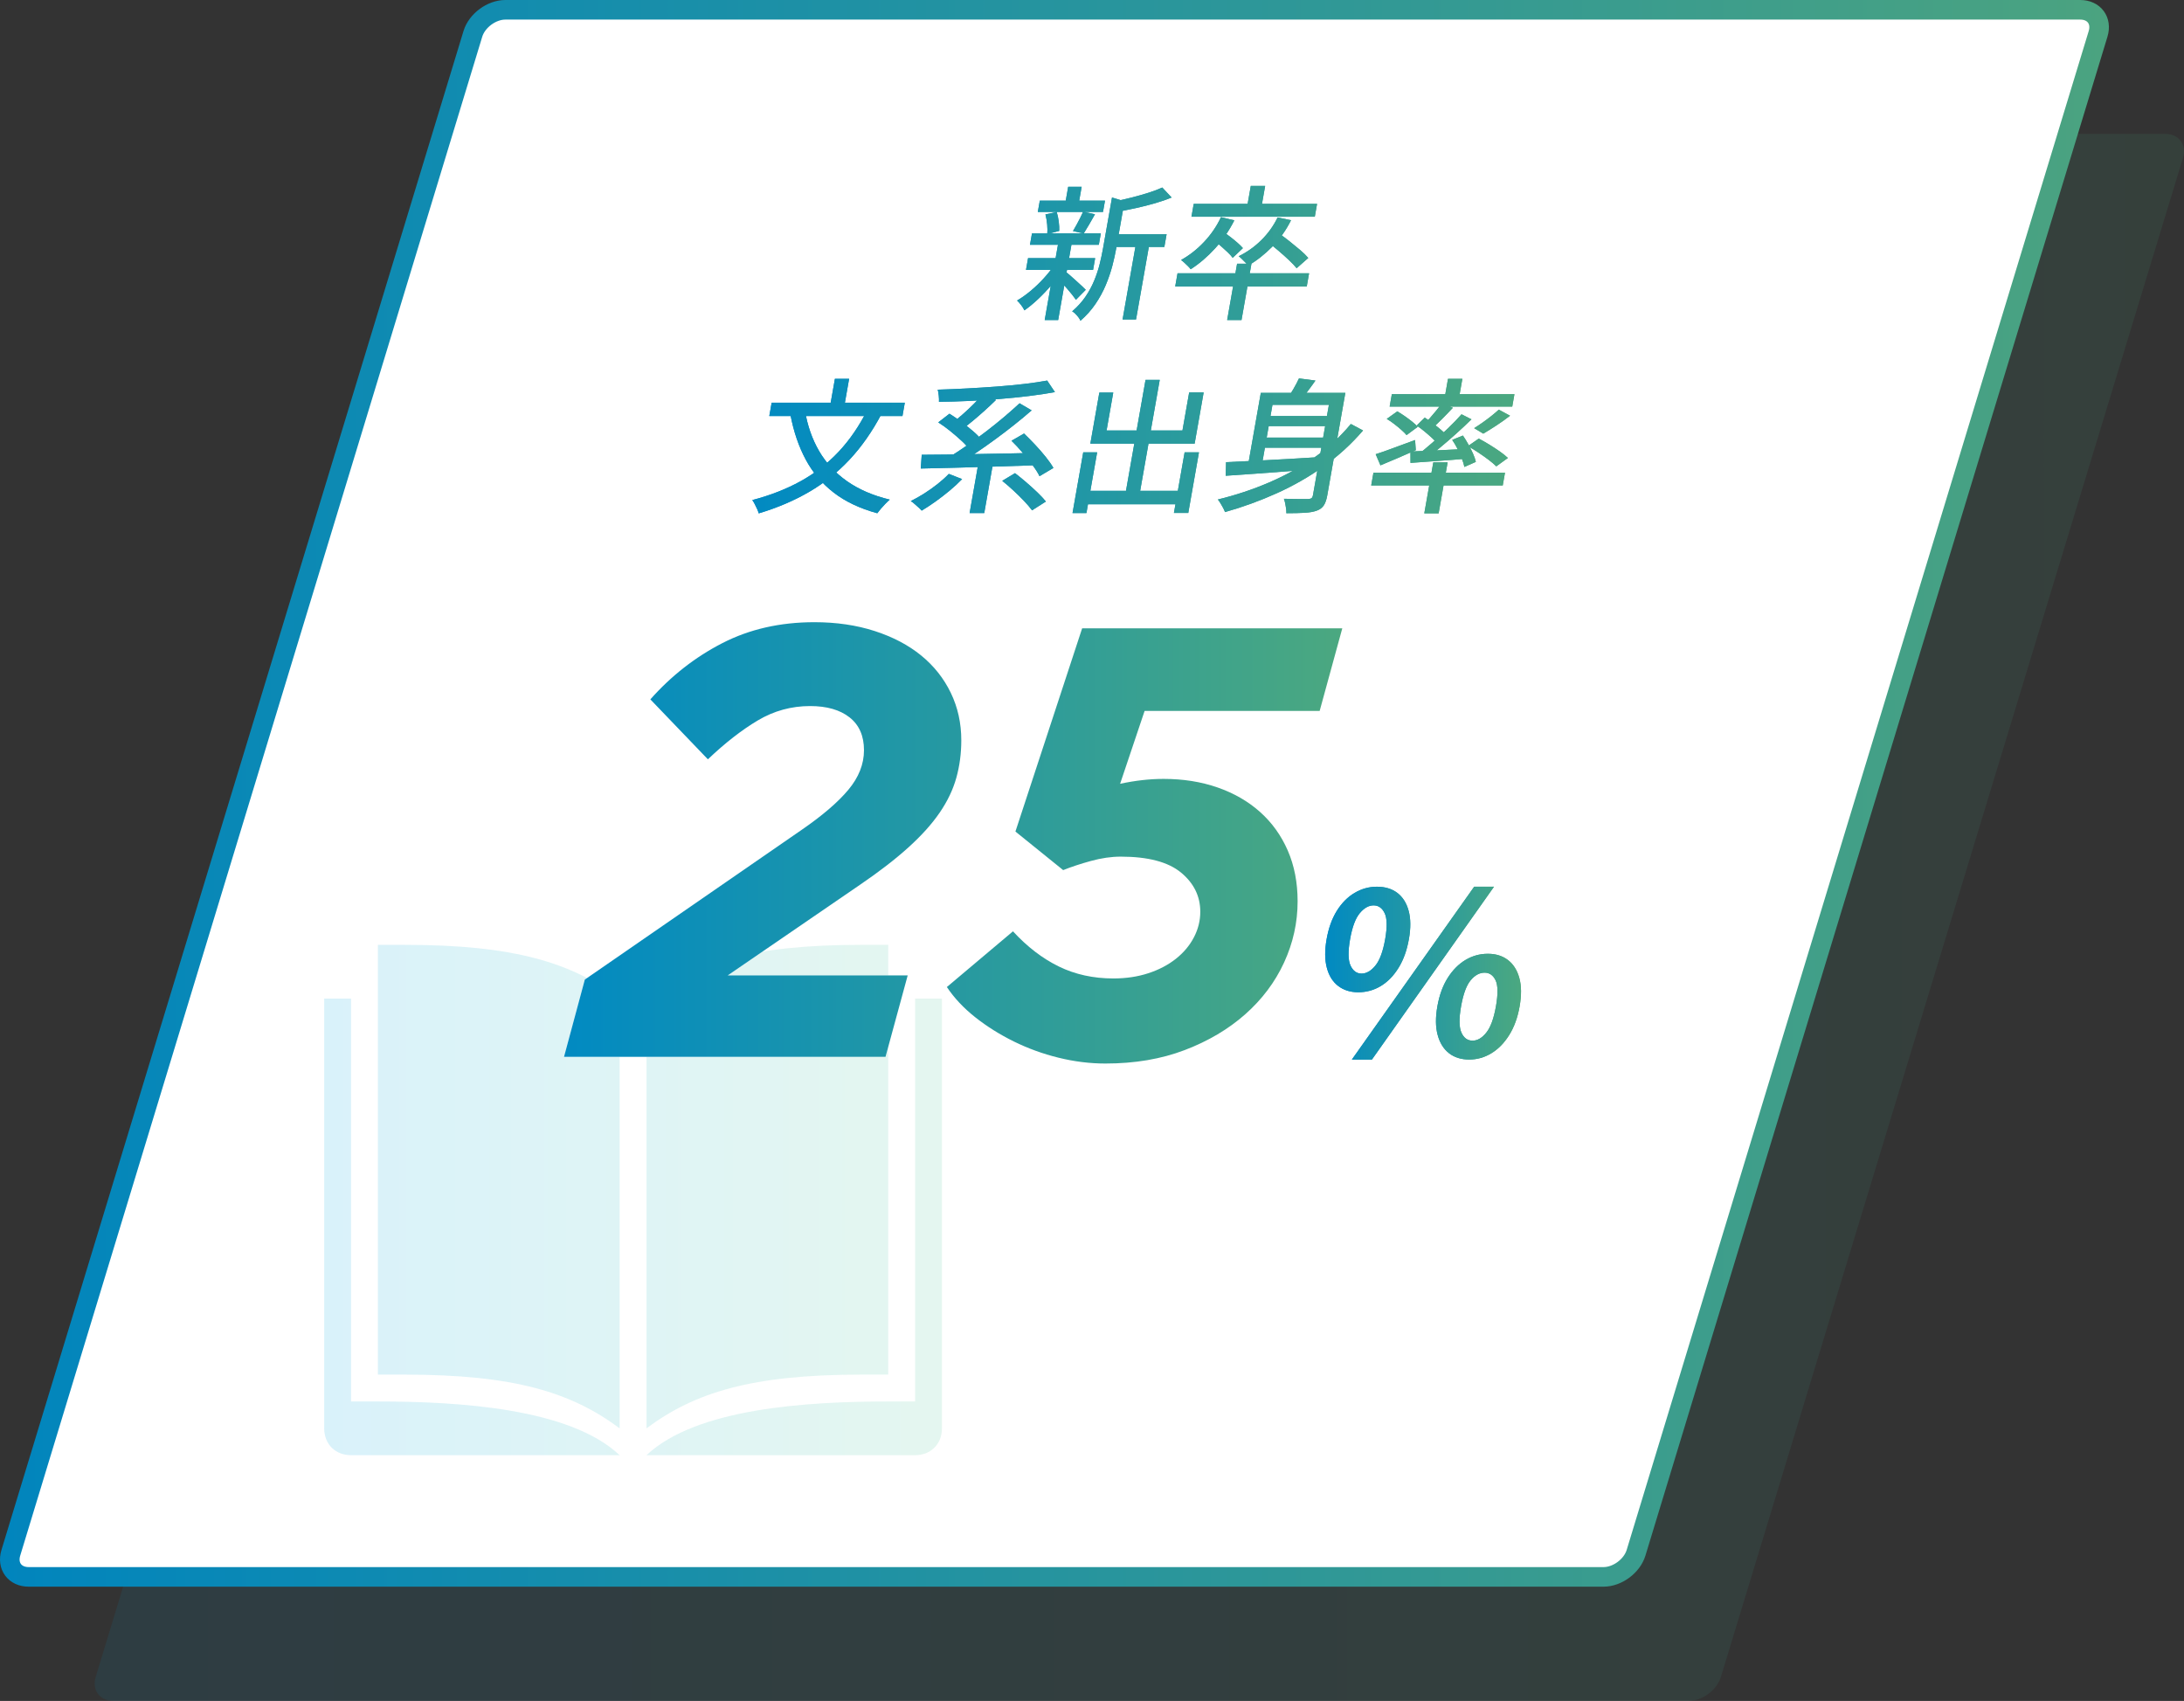
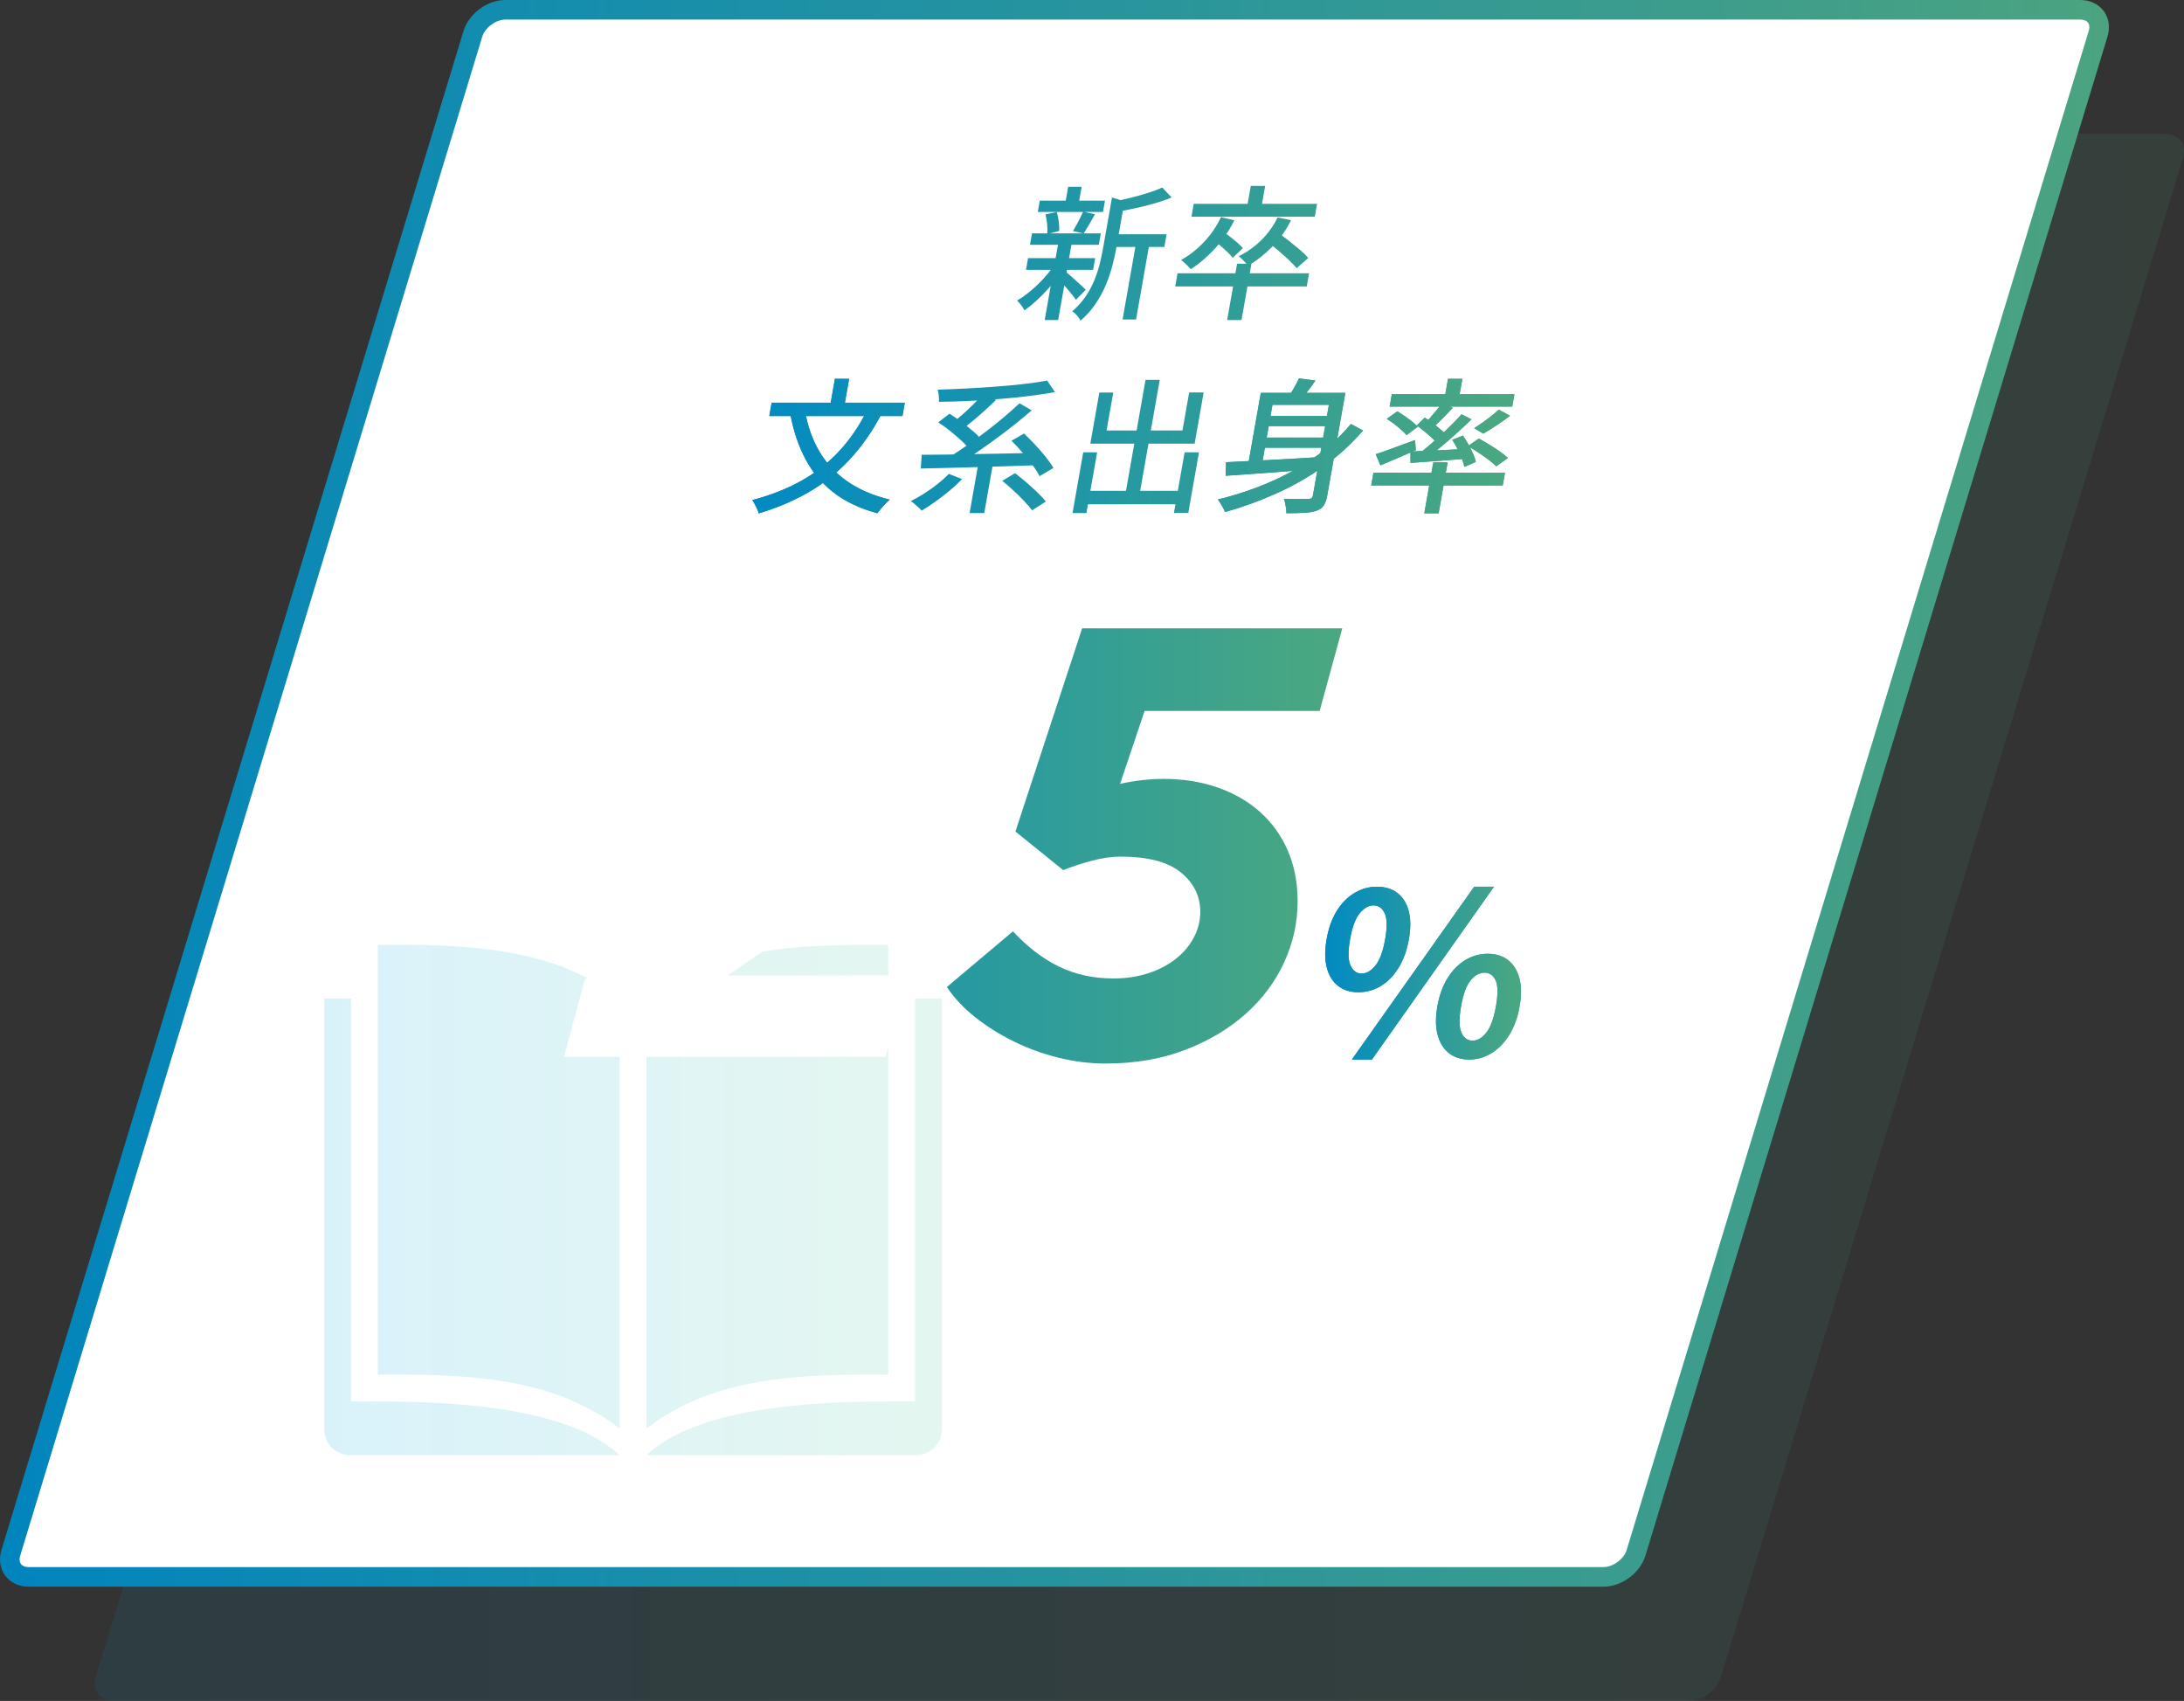
<svg xmlns="http://www.w3.org/2000/svg" xmlns:xlink="http://www.w3.org/1999/xlink" id="_レイヤー_2" data-name="レイヤー 2" viewBox="0 0 267.6 208.4">
  <rect x="0" y="0" width="267.6" height="208.4" fill="#333333" stroke="none" />
  <defs>
    <style>
      .cls-1 {
        fill: url(#_名称未設定グラデーション_146);
        opacity: .1;
      }

      .cls-2 {
        fill: url(#_名称未設定グラデーション_14-4);
      }

      .cls-3 {
        fill: url(#_名称未設定グラデーション_14-5);
      }

      .cls-4 {
        fill: url(#_名称未設定グラデーション_14-3);
      }

      .cls-5 {
        fill: url(#_名称未設定グラデーション_14-2);
      }

      .cls-6, .cls-7 {
        fill: #fff;
      }

      .cls-7 {
        stroke: url(#_名称未設定グラデーション_12);
        stroke-miterlimit: 10;
        stroke-width: 2.4px;
      }

      .cls-8 {
        fill: url(#blue);
        opacity: .15;
      }

      .cls-9 {
        fill: url(#_名称未設定グラデーション_14);
      }
    </style>
    <linearGradient id="_名称未設定グラデーション_146" data-name="名称未設定グラデーション 146" x1="11.6" y1="112.4" x2="267.6" y2="112.4" gradientUnits="userSpaceOnUse">
      <stop offset="0" stop-color="#0193cb" />
      <stop offset="1" stop-color="#4bb185" />
    </linearGradient>
    <linearGradient id="_名称未設定グラデーション_12" data-name="名称未設定グラデーション 12" x1="0" y1="97.2" x2="258.4" y2="97.2" gradientUnits="userSpaceOnUse">
      <stop offset="0" stop-color="#0185bd" />
      <stop offset="1" stop-color="#4ba380" />
    </linearGradient>
    <linearGradient id="blue" x1="39.722" y1="147.027" x2="115.413" y2="147.027" gradientUnits="userSpaceOnUse">
      <stop offset="0" stop-color="#01a6de" />
      <stop offset="1" stop-color="#4bc498" />
    </linearGradient>
    <linearGradient id="_名称未設定グラデーション_14" data-name="名称未設定グラデーション 14" x1="92.176" y1="42.839" x2="185.561" y2="42.839" gradientUnits="userSpaceOnUse">
      <stop offset="0" stop-color="#018ac2" />
      <stop offset="1" stop-color="#4ba880" />
    </linearGradient>
    <linearGradient id="_名称未設定グラデーション_14-2" data-name="名称未設定グラデーション 14" x1="162.373" y1="119.228" x2="186.369" y2="119.228" xlink:href="#_名称未設定グラデーション_14" />
    <linearGradient id="_名称未設定グラデーション_14-3" data-name="名称未設定グラデーション 14" x1="162.373" y1="119.228" x2="186.369" y2="119.228" xlink:href="#_名称未設定グラデーション_14" />
    <linearGradient id="_名称未設定グラデーション_14-4" data-name="名称未設定グラデーション 14" x1="69.111" y1="103.268" x2="164.465" y2="103.268" xlink:href="#_名称未設定グラデーション_14" />
    <linearGradient id="_名称未設定グラデーション_14-5" data-name="名称未設定グラデーション 14" x1="69.111" y1="103.268" x2="164.465" y2="103.268" xlink:href="#_名称未設定グラデーション_14" />
  </defs>
  <g id="_デザイン" data-name="デザイン">
    <g>
      <path class="cls-1" d="M210.861,205.448c-.494,1.624-2.286,2.952-3.982,2.952H13.914c-1.696,0-2.68-1.329-2.186-2.952L68.339,19.352c.494-1.624,2.286-2.952,3.982-2.952h192.965c1.696,0,2.68,1.329,2.186,2.952l-56.611,186.096Z" />
      <path class="cls-7" d="M200.461,190.248c-.494,1.624-2.286,2.952-3.982,2.952H3.514c-1.696,0-2.68-1.329-2.186-2.952L57.939,4.152c.494-1.624,2.286-2.952,3.982-2.952h192.965c1.696,0,2.68,1.329,2.186,2.952l-56.611,186.096Z" />
      <path class="cls-8" d="M43.013,171.709v-49.364h-3.291v52.655c0,2.006,1.44,3.291,3.291,3.291h32.909c-6.1-5.766-19.746-6.582-29.618-6.582h-3.291ZM108.832,168.418v-52.655h-3.291c-13.44,0-20.433,2.186-26.327,6.582v52.655c5.894-4.396,12.887-6.582,26.327-6.582h3.291ZM112.123,122.345v49.364h-3.291c-9.873,0-23.519.816-29.618,6.582h32.909c1.851,0,3.291-1.285,3.291-3.291v-52.655h-3.291ZM46.304,115.763v52.655h3.291c13.44,0,20.433,2.186,26.327,6.582v-52.655c-5.894-4.396-12.887-6.582-26.327-6.582h-3.291Z" />
      <g>
        <g>
          <g>
            <path class="cls-9" d="M129.218,32.422l1.124.443c-.402.65-.875,1.3-1.42,1.95-.546.65-1.112,1.253-1.702,1.809-.588.556-1.156,1.022-1.701,1.4-.086-.19-.219-.401-.398-.638-.18-.236-.347-.425-.501-.567.533-.307,1.083-.697,1.65-1.17.569-.473,1.108-.99,1.621-1.551.512-.561.954-1.12,1.328-1.675ZM125.966,31.624h8.221l-.253,1.436h-8.221l.253-1.436ZM126.447,28.592h8.437l-.247,1.4h-8.437l.247-1.4ZM127.404,24.586h7.988l-.244,1.383h-7.988l.244-1.383ZM129.657,29.834h1.651l-1.653,9.377h-1.651l1.653-9.377ZM128.095,26.27l1.381-.301c.115.366.199.769.254,1.206.055.438.073.81.054,1.116l-1.468.39c.034-.33.031-.72-.009-1.17-.04-.449-.111-.862-.212-1.241ZM130.573,33.29c.117.083.292.228.525.434.232.207.48.428.744.665.263.236.505.458.727.665.22.206.377.358.467.452l-1.202,1.223c-.115-.166-.271-.372-.466-.621s-.41-.505-.644-.771c-.234-.266-.46-.514-.676-.745-.217-.231-.396-.416-.539-.559l1.065-.744ZM130.882,22.884h1.651l-.416,2.358h-1.651l.416-2.358ZM136.25,24.196l1.926.585c-.049.142-.203.237-.463.284l-.943,5.354c-.119.674-.279,1.392-.478,2.154-.201.762-.468,1.542-.8,2.34s-.753,1.572-1.262,2.322c-.51.75-1.124,1.438-1.845,2.065-.049-.13-.132-.273-.248-.426-.116-.153-.243-.298-.381-.434-.137-.136-.267-.233-.388-.292.647-.555,1.19-1.152,1.626-1.79.436-.638.795-1.3,1.077-1.986.283-.685.507-1.362.672-2.03.166-.667.303-1.315.414-1.941l1.094-6.204ZM132.713,25.934l1.452.319c-.243.425-.484.848-.726,1.268-.242.42-.461.783-.659,1.09l-1.311-.301c.135-.224.278-.476.43-.753.15-.278.298-.559.444-.842.145-.284.269-.544.371-.78ZM136.246,28.699h6.695l-.275,1.56h-6.695l.275-1.56ZM142.408,22.973l1.148,1.224c-.62.26-1.312.499-2.074.718-.762.219-1.536.414-2.319.585-.785.171-1.541.322-2.269.452-.005-.177-.039-.392-.102-.646-.062-.254-.135-.464-.213-.629.695-.142,1.404-.304,2.123-.488.721-.183,1.405-.378,2.052-.585.647-.207,1.198-.416,1.654-.63ZM139.27,29.372h1.65l-1.723,9.768h-1.65l1.723-9.768Z" />
-             <path class="cls-9" d="M129.218,32.422l1.124.443c-.402.65-.875,1.3-1.42,1.95-.546.65-1.112,1.253-1.702,1.809-.588.556-1.156,1.022-1.701,1.4-.086-.19-.219-.401-.398-.638-.18-.236-.347-.425-.501-.567.533-.307,1.083-.697,1.65-1.17.569-.473,1.108-.99,1.621-1.551.512-.561.954-1.12,1.328-1.675ZM125.966,31.624h8.221l-.253,1.436h-8.221l.253-1.436ZM126.447,28.592h8.437l-.247,1.4h-8.437l.247-1.4ZM127.404,24.586h7.988l-.244,1.383h-7.988l.244-1.383ZM129.657,29.834h1.651l-1.653,9.377h-1.651l1.653-9.377ZM128.095,26.27l1.381-.301c.115.366.199.769.254,1.206.055.438.073.81.054,1.116l-1.468.39c.034-.33.031-.72-.009-1.17-.04-.449-.111-.862-.212-1.241ZM130.573,33.29c.117.083.292.228.525.434.232.207.48.428.744.665.263.236.505.458.727.665.22.206.377.358.467.452l-1.202,1.223c-.115-.166-.271-.372-.466-.621s-.41-.505-.644-.771c-.234-.266-.46-.514-.676-.745-.217-.231-.396-.416-.539-.559l1.065-.744ZM130.882,22.884h1.651l-.416,2.358h-1.651l.416-2.358ZM136.25,24.196l1.926.585c-.049.142-.203.237-.463.284l-.943,5.354c-.119.674-.279,1.392-.478,2.154-.201.762-.468,1.542-.8,2.34s-.753,1.572-1.262,2.322c-.51.75-1.124,1.438-1.845,2.065-.049-.13-.132-.273-.248-.426-.116-.153-.243-.298-.381-.434-.137-.136-.267-.233-.388-.292.647-.555,1.19-1.152,1.626-1.79.436-.638.795-1.3,1.077-1.986.283-.685.507-1.362.672-2.03.166-.667.303-1.315.414-1.941l1.094-6.204ZM132.713,25.934l1.452.319c-.243.425-.484.848-.726,1.268-.242.42-.461.783-.659,1.09l-1.311-.301c.135-.224.278-.476.43-.753.15-.278.298-.559.444-.842.145-.284.269-.544.371-.78ZM136.246,28.699h6.695l-.275,1.56h-6.695l.275-1.56ZM142.408,22.973l1.148,1.224c-.62.26-1.312.499-2.074.718-.762.219-1.536.414-2.319.585-.785.171-1.541.322-2.269.452-.005-.177-.039-.392-.102-.646-.062-.254-.135-.464-.213-.629.695-.142,1.404-.304,2.123-.488.721-.183,1.405-.378,2.052-.585.647-.207,1.198-.416,1.654-.63ZM139.27,29.372h1.65l-1.723,9.768h-1.65l1.723-9.768Z" />
          </g>
          <g>
-             <path class="cls-9" d="M144.28,33.485h16.119l-.285,1.613h-16.119l.285-1.613ZM149.602,26.607l1.637.39c-.644,1.277-1.433,2.426-2.367,3.448-.934,1.022-1.927,1.871-2.978,2.544-.078-.106-.188-.231-.33-.372-.143-.142-.29-.284-.445-.425-.154-.142-.29-.254-.407-.337,1.02-.567,1.958-1.303,2.812-2.207.855-.904,1.548-1.917,2.08-3.041ZM146.264,24.976h15.114l-.278,1.578h-15.114l.278-1.578ZM148.755,29.479l1.175-1.063c.266.189.551.401.856.638.306.237.593.473.862.709s.483.449.641.638l-1.25,1.188c-.144-.2-.347-.425-.607-.673-.262-.248-.538-.499-.828-.753-.29-.254-.573-.481-.849-.683ZM151.576,32.315h1.76l-1.216,6.896h-1.76l1.216-6.896ZM156.542,26.643l1.647.337c-.613,1.229-1.381,2.313-2.307,3.252s-1.908,1.71-2.947,2.313c-.078-.106-.188-.231-.33-.372-.143-.142-.288-.287-.435-.434-.147-.148-.28-.263-.398-.346,1.022-.497,1.945-1.152,2.769-1.967.827-.816,1.494-1.743,1.999-2.783ZM153.257,22.778h1.76l-.497,2.818h-1.76l.497-2.818ZM155.363,29.674l1.306-1.1c.417.284.857.609,1.318.976.462.366.901.727,1.317,1.081.416.354.747.679.995.975l-1.425,1.258c-.226-.283-.538-.614-.938-.993-.4-.378-.827-.759-1.28-1.144-.452-.383-.883-.735-1.294-1.054Z" />
            <path class="cls-9" d="M144.28,33.485h16.119l-.285,1.613h-16.119l.285-1.613ZM149.602,26.607l1.637.39c-.644,1.277-1.433,2.426-2.367,3.448-.934,1.022-1.927,1.871-2.978,2.544-.078-.106-.188-.231-.33-.372-.143-.142-.29-.284-.445-.425-.154-.142-.29-.254-.407-.337,1.02-.567,1.958-1.303,2.812-2.207.855-.904,1.548-1.917,2.08-3.041ZM146.264,24.976h15.114l-.278,1.578h-15.114l.278-1.578ZM148.755,29.479l1.175-1.063c.266.189.551.401.856.638.306.237.593.473.862.709s.483.449.641.638l-1.25,1.188c-.144-.2-.347-.425-.607-.673-.262-.248-.538-.499-.828-.753-.29-.254-.573-.481-.849-.683ZM151.576,32.315h1.76l-1.216,6.896h-1.76l1.216-6.896ZM156.542,26.643l1.647.337c-.613,1.229-1.381,2.313-2.307,3.252s-1.908,1.71-2.947,2.313c-.078-.106-.188-.231-.33-.372-.143-.142-.288-.287-.435-.434-.147-.148-.28-.263-.398-.346,1.022-.497,1.945-1.152,2.769-1.967.827-.816,1.494-1.743,1.999-2.783ZM153.257,22.778h1.76l-.497,2.818h-1.76l.497-2.818ZM155.363,29.674l1.306-1.1c.417.284.857.609,1.318.976.462.366.901.727,1.317,1.081.416.354.747.679.995.975l-1.425,1.258c-.226-.283-.538-.614-.938-.993-.4-.378-.827-.759-1.28-1.144-.452-.383-.883-.735-1.294-1.054Z" />
          </g>
          <g>
            <path class="cls-9" d="M106.278,50.207l1.72.532c-1.131,2.139-2.428,3.991-3.888,5.557-1.461,1.566-3.112,2.887-4.953,3.962s-3.905,1.956-6.192,2.641c-.034-.142-.097-.313-.186-.514-.09-.201-.19-.405-.296-.611-.107-.207-.209-.375-.306-.505,2.208-.579,4.187-1.353,5.938-2.322,1.75-.969,3.3-2.171,4.648-3.607,1.348-1.436,2.521-3.147,3.516-5.132ZM94.548,49.339h16.317l-.288,1.631h-16.317l.288-1.631ZM98.631,50.314c.309,1.844.885,3.492,1.73,4.946.844,1.454,1.985,2.686,3.423,3.696,1.438,1.01,3.183,1.764,5.238,2.26-.155.13-.331.295-.527.497-.197.201-.383.405-.557.611-.174.207-.323.393-.448.559-2.124-.579-3.903-1.421-5.335-2.526-1.433-1.105-2.577-2.455-3.432-4.05-.856-1.596-1.479-3.421-1.87-5.478l1.778-.514ZM102.299,46.414h1.741l-.691,3.917h-1.741l.691-3.917Z" />
            <path class="cls-9" d="M106.278,50.207l1.72.532c-1.131,2.139-2.428,3.991-3.888,5.557-1.461,1.566-3.112,2.887-4.953,3.962s-3.905,1.956-6.192,2.641c-.034-.142-.097-.313-.186-.514-.09-.201-.19-.405-.296-.611-.107-.207-.209-.375-.306-.505,2.208-.579,4.187-1.353,5.938-2.322,1.75-.969,3.3-2.171,4.648-3.607,1.348-1.436,2.521-3.147,3.516-5.132ZM94.548,49.339h16.317l-.288,1.631h-16.317l.288-1.631ZM98.631,50.314c.309,1.844.885,3.492,1.73,4.946.844,1.454,1.985,2.686,3.423,3.696,1.438,1.01,3.183,1.764,5.238,2.26-.155.13-.331.295-.527.497-.197.201-.383.405-.557.611-.174.207-.323.393-.448.559-2.124-.579-3.903-1.421-5.335-2.526-1.433-1.105-2.577-2.455-3.432-4.05-.856-1.596-1.479-3.421-1.87-5.478l1.778-.514ZM102.299,46.414h1.741l-.691,3.917h-1.741l.691-3.917Z" />
          </g>
          <g>
            <path class="cls-9" d="M116.257,58.06l1.628.639c-.454.473-.965.945-1.534,1.418-.567.473-1.147.919-1.734,1.338-.588.419-1.151.789-1.685,1.108-.099-.118-.229-.248-.389-.39-.161-.142-.324-.287-.489-.434-.165-.148-.318-.263-.46-.346.551-.272,1.11-.588,1.675-.948.566-.361,1.107-.745,1.621-1.153.514-.407.971-.818,1.367-1.232ZM112.935,55.72c.886,0,1.892-.009,3.021-.026,1.128-.018,2.325-.038,3.592-.062,1.267-.023,2.567-.047,3.899-.071,1.333-.023,2.648-.053,3.947-.089l-.34,1.525c-1.71.059-3.429.115-5.155.168s-3.371.101-4.934.142-2.946.074-4.146.097l.117-1.684ZM128.307,46.626l.952,1.418c-.977.178-2.043.337-3.199.479-1.156.142-2.359.263-3.609.363-1.25.101-2.503.18-3.758.239-1.255.059-2.47.095-3.644.106.013-.212.004-.466-.027-.762-.032-.295-.073-.538-.124-.727,1.167-.036,2.367-.085,3.599-.151,1.232-.065,2.442-.142,3.63-.231s2.311-.195,3.369-.319c1.056-.124,1.993-.263,2.811-.416ZM114.964,51.749l1.372-1.063c.474.296.966.632,1.473,1.01.507.378.984.76,1.431,1.144.447.384.802.748,1.065,1.09l-1.469,1.205c-.238-.343-.572-.711-.998-1.108-.426-.396-.892-.797-1.394-1.205-.502-.408-.996-.765-1.48-1.073ZM124.926,49.409l1.48.869c-.665.58-1.373,1.167-2.124,1.764-.75.597-1.522,1.185-2.312,1.764-.79.579-1.565,1.126-2.326,1.64-.761.514-1.477.978-2.149,1.392l-1.159-.851c.67-.414,1.389-.886,2.152-1.419.764-.532,1.533-1.093,2.308-1.684.774-.591,1.513-1.185,2.217-1.782.704-.596,1.341-1.161,1.914-1.693ZM120.528,48.186l1.508.815c-.434.426-.895.86-1.387,1.303-.491.443-.979.866-1.462,1.268-.484.402-.939.756-1.363,1.063l-1.233-.744c.415-.319.863-.689,1.344-1.108.48-.419.95-.86,1.409-1.321.458-.461.854-.886,1.185-1.276ZM119.934,56.447h1.795l-1.131,6.417h-1.795l1.131-6.417ZM122.802,58.911l1.565-.94c.433.331.893.707,1.381,1.125.489.42.945.834,1.37,1.241.424.408.769.778,1.034,1.108l-1.698,1.081c-.242-.331-.564-.709-.967-1.134-.403-.426-.842-.857-1.315-1.294-.473-.438-.93-.834-1.37-1.188ZM123.936,54.001l1.539-.887c.429.414.879.869,1.348,1.365.468.497.903.996,1.306,1.498.402.502.717.955.945,1.356l-1.704,1.01c-.192-.401-.48-.856-.864-1.365-.383-.508-.797-1.025-1.243-1.551-.446-.525-.889-1.002-1.329-1.427Z" />
-             <path class="cls-9" d="M116.257,58.06l1.628.639c-.454.473-.965.945-1.534,1.418-.567.473-1.147.919-1.734,1.338-.588.419-1.151.789-1.685,1.108-.099-.118-.229-.248-.389-.39-.161-.142-.324-.287-.489-.434-.165-.148-.318-.263-.46-.346.551-.272,1.11-.588,1.675-.948.566-.361,1.107-.745,1.621-1.153.514-.407.971-.818,1.367-1.232ZM112.935,55.72c.886,0,1.892-.009,3.021-.026,1.128-.018,2.325-.038,3.592-.062,1.267-.023,2.567-.047,3.899-.071,1.333-.023,2.648-.053,3.947-.089l-.34,1.525c-1.71.059-3.429.115-5.155.168s-3.371.101-4.934.142-2.946.074-4.146.097l.117-1.684ZM128.307,46.626l.952,1.418c-.977.178-2.043.337-3.199.479-1.156.142-2.359.263-3.609.363-1.25.101-2.503.18-3.758.239-1.255.059-2.47.095-3.644.106.013-.212.004-.466-.027-.762-.032-.295-.073-.538-.124-.727,1.167-.036,2.367-.085,3.599-.151,1.232-.065,2.442-.142,3.63-.231s2.311-.195,3.369-.319c1.056-.124,1.993-.263,2.811-.416ZM114.964,51.749l1.372-1.063c.474.296.966.632,1.473,1.01.507.378.984.76,1.431,1.144.447.384.802.748,1.065,1.09l-1.469,1.205c-.238-.343-.572-.711-.998-1.108-.426-.396-.892-.797-1.394-1.205-.502-.408-.996-.765-1.48-1.073ZM124.926,49.409l1.48.869c-.665.58-1.373,1.167-2.124,1.764-.75.597-1.522,1.185-2.312,1.764-.79.579-1.565,1.126-2.326,1.64-.761.514-1.477.978-2.149,1.392l-1.159-.851c.67-.414,1.389-.886,2.152-1.419.764-.532,1.533-1.093,2.308-1.684.774-.591,1.513-1.185,2.217-1.782.704-.596,1.341-1.161,1.914-1.693ZM120.528,48.186l1.508.815c-.434.426-.895.86-1.387,1.303-.491.443-.979.866-1.462,1.268-.484.402-.939.756-1.363,1.063l-1.233-.744c.415-.319.863-.689,1.344-1.108.48-.419.95-.86,1.409-1.321.458-.461.854-.886,1.185-1.276ZM119.934,56.447h1.795l-1.131,6.417h-1.795l1.131-6.417ZM122.802,58.911l1.565-.94c.433.331.893.707,1.381,1.125.489.42.945.834,1.37,1.241.424.408.769.778,1.034,1.108l-1.698,1.081c-.242-.331-.564-.709-.967-1.134-.403-.426-.842-.857-1.315-1.294-.473-.438-.93-.834-1.37-1.188ZM123.936,54.001l1.539-.887c.429.414.879.869,1.348,1.365.468.497.903.996,1.306,1.498.402.502.717.955.945,1.356l-1.704,1.01c-.192-.401-.48-.856-.864-1.365-.383-.508-.797-1.025-1.243-1.551-.446-.525-.889-1.002-1.329-1.427Z" />
          </g>
          <g>
-             <path class="cls-9" d="M132.726,55.419h1.705l-1.313,7.445h-1.705l1.313-7.445ZM132.721,60.134h12.493l-.29,1.648h-12.494l.29-1.648ZM134.7,48.098h1.705l-.819,4.644h9.297l.822-4.662h1.777l-1.105,6.275h-12.781l1.103-6.257ZM140.36,46.538h1.741l-2.573,14.589h-1.74l2.572-14.589ZM145.149,55.419h1.758l-1.31,7.427h-1.759l1.31-7.427Z" />
            <path class="cls-9" d="M132.726,55.419h1.705l-1.313,7.445h-1.705l1.313-7.445ZM132.721,60.134h12.493l-.29,1.648h-12.494l.29-1.648ZM134.7,48.098h1.705l-.819,4.644h9.297l.822-4.662h1.777l-1.105,6.275h-12.781l1.103-6.257ZM140.36,46.538h1.741l-2.573,14.589h-1.74l2.572-14.589ZM145.149,55.419h1.758l-1.31,7.427h-1.759l1.31-7.427Z" />
          </g>
          <g>
            <path class="cls-9" d="M165.517,51.944l1.493.798c-1.432,1.666-3.039,3.135-4.825,4.405s-3.702,2.366-5.749,3.288c-2.048.922-4.16,1.69-6.34,2.305-.047-.142-.121-.31-.225-.505-.103-.195-.213-.387-.33-.576-.115-.19-.223-.343-.321-.461,2.188-.532,4.278-1.226,6.272-2.083s3.844-1.879,5.549-3.067c1.705-1.188,3.197-2.556,4.476-4.104ZM150.224,56.624c1.001-.046,2.173-.102,3.512-.168,1.34-.065,2.769-.142,4.286-.231,1.516-.088,3.019-.18,4.508-.274l-.288,1.435c-1.433.119-2.875.233-4.325.345-1.449.113-2.838.216-4.164.311-1.328.095-2.518.177-3.571.248l.043-1.667ZM154.485,48.133h9.155l-.26,1.471h-7.468l-1.365,7.747h-1.688l1.625-9.217ZM154.596,53.611h8.275l-.219,1.24h-8.275l.219-1.24ZM155.061,50.969h8.275l-.219,1.241h-8.275l.219-1.241ZM163.083,48.133h1.759l-2.217,12.568c-.092.52-.231.924-.42,1.214-.189.29-.475.505-.859.647-.384.142-.881.231-1.492.266-.609.036-1.357.053-2.243.053.007-.177-.004-.372-.032-.585-.027-.212-.065-.425-.111-.638-.046-.213-.098-.396-.154-.549.417.012.831.021,1.243.026.411.006.772.009,1.085.009h.644c.193-.012.332-.05.416-.116.083-.065.14-.18.169-.346l2.213-12.55ZM159.16,46.36l2.018.266c-.337.485-.691.97-1.063,1.454-.373.485-.709.893-1.006,1.224l-1.47-.319c.273-.39.55-.827.832-1.312.284-.484.513-.922.69-1.312Z" />
            <path class="cls-9" d="M165.517,51.944l1.493.798c-1.432,1.666-3.039,3.135-4.825,4.405s-3.702,2.366-5.749,3.288c-2.048.922-4.16,1.69-6.34,2.305-.047-.142-.121-.31-.225-.505-.103-.195-.213-.387-.33-.576-.115-.19-.223-.343-.321-.461,2.188-.532,4.278-1.226,6.272-2.083s3.844-1.879,5.549-3.067c1.705-1.188,3.197-2.556,4.476-4.104ZM150.224,56.624c1.001-.046,2.173-.102,3.512-.168,1.34-.065,2.769-.142,4.286-.231,1.516-.088,3.019-.18,4.508-.274l-.288,1.435c-1.433.119-2.875.233-4.325.345-1.449.113-2.838.216-4.164.311-1.328.095-2.518.177-3.571.248l.043-1.667ZM154.485,48.133h9.155l-.26,1.471h-7.468l-1.365,7.747h-1.688l1.625-9.217ZM154.596,53.611h8.275l-.219,1.24h-8.275l.219-1.24ZM155.061,50.969h8.275l-.219,1.241h-8.275l.219-1.241ZM163.083,48.133h1.759l-2.217,12.568c-.092.52-.231.924-.42,1.214-.189.29-.475.505-.859.647-.384.142-.881.231-1.492.266-.609.036-1.357.053-2.243.053.007-.177-.004-.372-.032-.585-.027-.212-.065-.425-.111-.638-.046-.213-.098-.396-.154-.549.417.012.831.021,1.243.026.411.006.772.009,1.085.009h.644c.193-.012.332-.05.416-.116.083-.065.14-.18.169-.346l2.213-12.55ZM159.16,46.36l2.018.266c-.337.485-.691.97-1.063,1.454-.373.485-.709.893-1.006,1.224l-1.47-.319c.273-.39.55-.827.832-1.312.284-.484.513-.922.69-1.312Z" />
          </g>
          <g>
            <path class="cls-9" d="M168.284,57.919h16.119l-.275,1.56h-16.119l.275-1.56ZM168.558,55.649c.607-.189,1.341-.446,2.2-.771.859-.325,1.735-.647,2.629-.966l.088,1.241c-.742.331-1.49.659-2.248.984-.757.325-1.452.617-2.084.877l-.585-1.365ZM169.913,51.324l1.293-.922c.294.166.601.361.919.585.32.225.621.449.905.674s.509.437.677.638l-1.362,1.01c-.157-.189-.374-.405-.648-.647s-.565-.481-.87-.718c-.305-.236-.609-.443-.913-.62ZM170.538,48.293h15.023l-.269,1.524h-15.023l.269-1.524ZM172.817,55.313c.592-.023,1.27-.051,2.034-.08s1.576-.067,2.435-.115c.857-.047,1.722-.088,2.589-.124l-.212,1.206c-1.228.106-2.441.201-3.641.284s-2.266.159-3.199.231l-.006-1.4ZM179.078,50.756l1.219.621c-.578.567-1.206,1.155-1.882,1.764-.676.609-1.353,1.194-2.032,1.755-.679.561-1.313,1.055-1.903,1.48l-.908-.549c.594-.449,1.223-.967,1.889-1.551.666-.585,1.319-1.185,1.959-1.8.641-.614,1.194-1.188,1.659-1.719ZM173.575,52.139l.998-.975c.31.202.639.432.981.691.344.26.666.517.969.771.303.254.543.487.721.7l-1.041,1.116c-.176-.224-.41-.472-.703-.744s-.607-.547-.941-.824c-.333-.277-.661-.523-.982-.736ZM176.656,49.427l1.36.532c-.429.46-.871.922-1.33,1.382-.457.461-.878.857-1.26,1.188l-1.01-.478c.244-.237.506-.511.783-.825.275-.313.544-.629.803-.948.26-.319.478-.603.653-.851ZM175.618,56.642h1.758l-1.103,6.257h-1.758l1.103-6.257ZM177.42,46.414h1.76l-.441,2.499h-1.759l.44-2.499ZM177.932,53.894l1.315-.532c.219.319.438.674.656,1.064.218.39.412.771.579,1.144.168.372.284.712.35,1.02l-1.401.62c-.066-.307-.172-.653-.32-1.037-.148-.384-.324-.777-.528-1.179-.204-.401-.42-.768-.649-1.099ZM179.862,54.657l1.33-.922c.404.212.835.458,1.287.735.455.278.884.559,1.289.843.404.283.734.549.99.797l-1.421,1.028c-.233-.236-.546-.502-.935-.798-.392-.295-.81-.591-1.253-.887-.445-.295-.873-.561-1.287-.797ZM183.647,50.19l1.377.744c-.527.414-1.086.813-1.674,1.196-.588.384-1.123.718-1.603,1.002l-1.12-.674c.322-.201.669-.431,1.038-.691s.727-.529,1.076-.807c.348-.277.649-.534.906-.77Z" />
            <path class="cls-9" d="M168.284,57.919h16.119l-.275,1.56h-16.119l.275-1.56ZM168.558,55.649c.607-.189,1.341-.446,2.2-.771.859-.325,1.735-.647,2.629-.966l.088,1.241c-.742.331-1.49.659-2.248.984-.757.325-1.452.617-2.084.877l-.585-1.365ZM169.913,51.324l1.293-.922c.294.166.601.361.919.585.32.225.621.449.905.674s.509.437.677.638l-1.362,1.01c-.157-.189-.374-.405-.648-.647s-.565-.481-.87-.718c-.305-.236-.609-.443-.913-.62ZM170.538,48.293h15.023l-.269,1.524h-15.023l.269-1.524ZM172.817,55.313c.592-.023,1.27-.051,2.034-.08s1.576-.067,2.435-.115c.857-.047,1.722-.088,2.589-.124l-.212,1.206c-1.228.106-2.441.201-3.641.284s-2.266.159-3.199.231l-.006-1.4ZM179.078,50.756l1.219.621c-.578.567-1.206,1.155-1.882,1.764-.676.609-1.353,1.194-2.032,1.755-.679.561-1.313,1.055-1.903,1.48l-.908-.549c.594-.449,1.223-.967,1.889-1.551.666-.585,1.319-1.185,1.959-1.8.641-.614,1.194-1.188,1.659-1.719ZM173.575,52.139l.998-.975c.31.202.639.432.981.691.344.26.666.517.969.771.303.254.543.487.721.7l-1.041,1.116c-.176-.224-.41-.472-.703-.744s-.607-.547-.941-.824c-.333-.277-.661-.523-.982-.736ZM176.656,49.427l1.36.532c-.429.46-.871.922-1.33,1.382-.457.461-.878.857-1.26,1.188l-1.01-.478c.244-.237.506-.511.783-.825.275-.313.544-.629.803-.948.26-.319.478-.603.653-.851ZM175.618,56.642h1.758l-1.103,6.257h-1.758l1.103-6.257ZM177.42,46.414h1.76l-.441,2.499h-1.759l.44-2.499ZM177.932,53.894l1.315-.532c.219.319.438.674.656,1.064.218.39.412.771.579,1.144.168.372.284.712.35,1.02l-1.401.62c-.066-.307-.172-.653-.32-1.037-.148-.384-.324-.777-.528-1.179-.204-.401-.42-.768-.649-1.099ZM179.862,54.657l1.33-.922c.404.212.835.458,1.287.735.455.278.884.559,1.289.843.404.283.734.549.99.797l-1.421,1.028c-.233-.236-.546-.502-.935-.798-.392-.295-.81-.591-1.253-.887-.445-.295-.873-.561-1.287-.797ZM183.647,50.19l1.377.744c-.527.414-1.086.813-1.674,1.196-.588.384-1.123.718-1.603,1.002l-1.12-.674c.322-.201.669-.431,1.038-.691s.727-.529,1.076-.807c.348-.277.649-.534.906-.77Z" />
          </g>
        </g>
        <g>
          <path class="cls-5" d="M166.426,121.572c-.969,0-1.789-.257-2.461-.772-.673-.515-1.137-1.259-1.393-2.233-.258-.974-.266-2.142-.025-3.502s.658-2.519,1.255-3.475c.597-.956,1.321-1.687,2.174-2.192.852-.505,1.762-.758,2.731-.758,1.005,0,1.84.253,2.505.758.664.506,1.127,1.237,1.386,2.192.261.956.271,2.114.03,3.475s-.66,2.528-1.26,3.502c-.6.975-1.322,1.719-2.167,2.233-.845.515-1.77.772-2.774.772ZM166.829,119.283c.595,0,1.16-.326,1.694-.979.533-.652.934-1.732,1.199-3.24.262-1.489.24-2.551-.066-3.185s-.76-.951-1.353-.951c-.598,0-1.16.317-1.69.951s-.927,1.696-1.19,3.185c-.267,1.508-.247,2.588.056,3.24.305.652.754.979,1.351.979ZM165.642,129.816l14.987-21.178h2.429l-14.959,21.178h-2.457ZM180.022,129.816c-.986,0-1.81-.258-2.475-.772-.662-.515-1.128-1.259-1.393-2.234-.266-.974-.279-2.141-.039-3.502.243-1.379.668-2.546,1.273-3.502s1.331-1.687,2.174-2.192c.844-.505,1.758-.758,2.744-.758.968,0,1.785.253,2.449.758.665.506,1.132,1.237,1.4,2.192.27.956.282,2.123.039,3.502-.24,1.36-.664,2.527-1.273,3.502-.609.975-1.336,1.719-2.182,2.234-.844.514-1.751.772-2.719.772ZM180.43,127.501c.596,0,1.156-.326,1.681-.98.524-.652.918-1.723,1.181-3.212.27-1.526.253-2.597-.048-3.213-.301-.615-.749-.923-1.345-.923-.614,0-1.181.308-1.698.923-.519.616-.913,1.687-1.182,3.213-.263,1.489-.246,2.56.049,3.212.294.653.748.98,1.362.98Z" />
          <path class="cls-4" d="M166.426,121.572c-.969,0-1.789-.257-2.461-.772-.673-.515-1.137-1.259-1.393-2.233-.258-.974-.266-2.142-.025-3.502s.658-2.519,1.255-3.475c.597-.956,1.321-1.687,2.174-2.192.852-.505,1.762-.758,2.731-.758,1.005,0,1.84.253,2.505.758.664.506,1.127,1.237,1.386,2.192.261.956.271,2.114.03,3.475s-.66,2.528-1.26,3.502c-.6.975-1.322,1.719-2.167,2.233-.845.515-1.77.772-2.774.772ZM166.829,119.283c.595,0,1.16-.326,1.694-.979.533-.652.934-1.732,1.199-3.24.262-1.489.24-2.551-.066-3.185s-.76-.951-1.353-.951c-.598,0-1.16.317-1.69.951s-.927,1.696-1.19,3.185c-.267,1.508-.247,2.588.056,3.24.305.652.754.979,1.351.979ZM165.642,129.816l14.987-21.178h2.429l-14.959,21.178h-2.457ZM180.022,129.816c-.986,0-1.81-.258-2.475-.772-.662-.515-1.128-1.259-1.393-2.234-.266-.974-.279-2.141-.039-3.502.243-1.379.668-2.546,1.273-3.502s1.331-1.687,2.174-2.192c.844-.505,1.758-.758,2.744-.758.968,0,1.785.253,2.449.758.665.506,1.132,1.237,1.4,2.192.27.956.282,2.123.039,3.502-.24,1.36-.664,2.527-1.273,3.502-.609.975-1.336,1.719-2.182,2.234-.844.514-1.751.772-2.719.772ZM180.43,127.501c.596,0,1.156-.326,1.681-.98.524-.652.918-1.723,1.181-3.212.27-1.526.253-2.597-.048-3.213-.301-.615-.749-.923-1.345-.923-.614,0-1.181.308-1.698.923-.519.616-.913,1.687-1.182,3.213-.263,1.489-.246,2.56.049,3.212.294.653.748.98,1.362.98Z" />
        </g>
        <g>
          <g>
            <path class="cls-6" d="M71.661,120.014l26.55-18.331c2.55-1.753,4.462-3.393,5.737-4.921s1.913-3.143,1.913-4.847c0-1.753-.588-3.093-1.763-4.019-1.175-.926-2.788-1.39-4.837-1.39-2.3,0-4.438.588-6.413,1.763-1.976,1.175-4.012,2.763-6.112,4.762l-7.05-7.344c2.55-2.878,5.486-5.174,8.812-6.887,3.324-1.712,7.087-2.569,11.287-2.569,2.7,0,5.167.363,7.402,1.087,2.235.726,4.132,1.725,5.692,3,1.56,1.275,2.768,2.801,3.623,4.575.856,1.775,1.283,3.712,1.283,5.812,0,1.601-.201,3.126-.604,4.575-.403,1.451-1.081,2.876-2.038,4.275-.957,1.4-2.237,2.825-3.843,4.275-1.605,1.451-3.583,2.975-5.932,4.575l-16.2,11.1h22.05l-2.717,9.975h-39.392l2.55-9.466Z" />
            <path class="cls-6" d="M129.704,129.592c-1.926-.475-3.75-1.137-5.475-1.987-1.725-.85-3.3-1.837-4.725-2.962s-2.587-2.363-3.487-3.712l8.1-6.825c1.75,1.901,3.625,3.337,5.625,4.312,2.0.975,4.225,1.462,6.676,1.462,1.549,0,2.974-.212,4.274-.637,1.3-.424,2.425-1.013,3.375-1.763.949-.75,1.688-1.624,2.212-2.625.525-1.0.788-2.05.788-3.15,0-1.9-.788-3.499-2.362-4.8-1.575-1.299-4.039-1.95-7.388-1.95-1.151,0-2.362.176-3.638.525-1.275.351-2.413.726-3.412,1.125l-5.85-4.725,8.175-24.9h31.875l-2.774,10.125h-21.45l-3,8.925c1.85-.399,3.625-.6,5.325-.6,2.399,0,4.606.35,6.616,1.05,2.012.701,3.746,1.7,5.205,3,1.459,1.301,2.59,2.876,3.396,4.725.806,1.85,1.208,3.926,1.208,6.225,0,2.6-.555,5.1-1.66,7.5-1.107,2.4-2.693,4.513-4.756,6.337-2.062,1.826-4.533,3.288-7.414,4.387-2.881,1.1-6.119,1.65-9.72,1.65-1.901,0-3.813-.238-5.737-.713Z" />
          </g>
          <g>
-             <path class="cls-2" d="M71.661,120.014l26.55-18.331c2.55-1.753,4.462-3.393,5.737-4.921s1.913-3.143,1.913-4.847c0-1.753-.588-3.093-1.763-4.019-1.175-.926-2.788-1.39-4.837-1.39-2.3,0-4.438.588-6.413,1.763-1.976,1.175-4.012,2.763-6.112,4.762l-7.05-7.344c2.55-2.878,5.486-5.174,8.812-6.887,3.324-1.712,7.087-2.569,11.287-2.569,2.7,0,5.167.363,7.402,1.087,2.235.726,4.132,1.725,5.692,3,1.56,1.275,2.768,2.801,3.623,4.575.856,1.775,1.283,3.712,1.283,5.812,0,1.601-.201,3.126-.604,4.575-.403,1.451-1.081,2.876-2.038,4.275-.957,1.4-2.237,2.825-3.843,4.275-1.605,1.451-3.583,2.975-5.932,4.575l-16.2,11.1h22.05l-2.717,9.975h-39.392l2.55-9.466Z" />
            <path class="cls-3" d="M129.704,129.592c-1.926-.475-3.75-1.137-5.475-1.987-1.725-.85-3.3-1.837-4.725-2.962s-2.587-2.363-3.487-3.712l8.1-6.825c1.75,1.901,3.625,3.337,5.625,4.312,2.0.975,4.225,1.462,6.676,1.462,1.549,0,2.974-.212,4.274-.637,1.3-.424,2.425-1.013,3.375-1.763.949-.75,1.688-1.624,2.212-2.625.525-1.0.788-2.05.788-3.15,0-1.9-.788-3.499-2.362-4.8-1.575-1.299-4.039-1.95-7.388-1.95-1.151,0-2.362.176-3.638.525-1.275.351-2.413.726-3.412,1.125l-5.85-4.725,8.175-24.9h31.875l-2.774,10.125h-21.45l-3,8.925c1.85-.399,3.625-.6,5.325-.6,2.399,0,4.606.35,6.616,1.05,2.012.701,3.746,1.7,5.205,3,1.459,1.301,2.59,2.876,3.396,4.725.806,1.85,1.208,3.926,1.208,6.225,0,2.6-.555,5.1-1.66,7.5-1.107,2.4-2.693,4.513-4.756,6.337-2.062,1.826-4.533,3.288-7.414,4.387-2.881,1.1-6.119,1.65-9.72,1.65-1.901,0-3.813-.238-5.737-.713Z" />
          </g>
        </g>
      </g>
    </g>
  </g>
</svg>